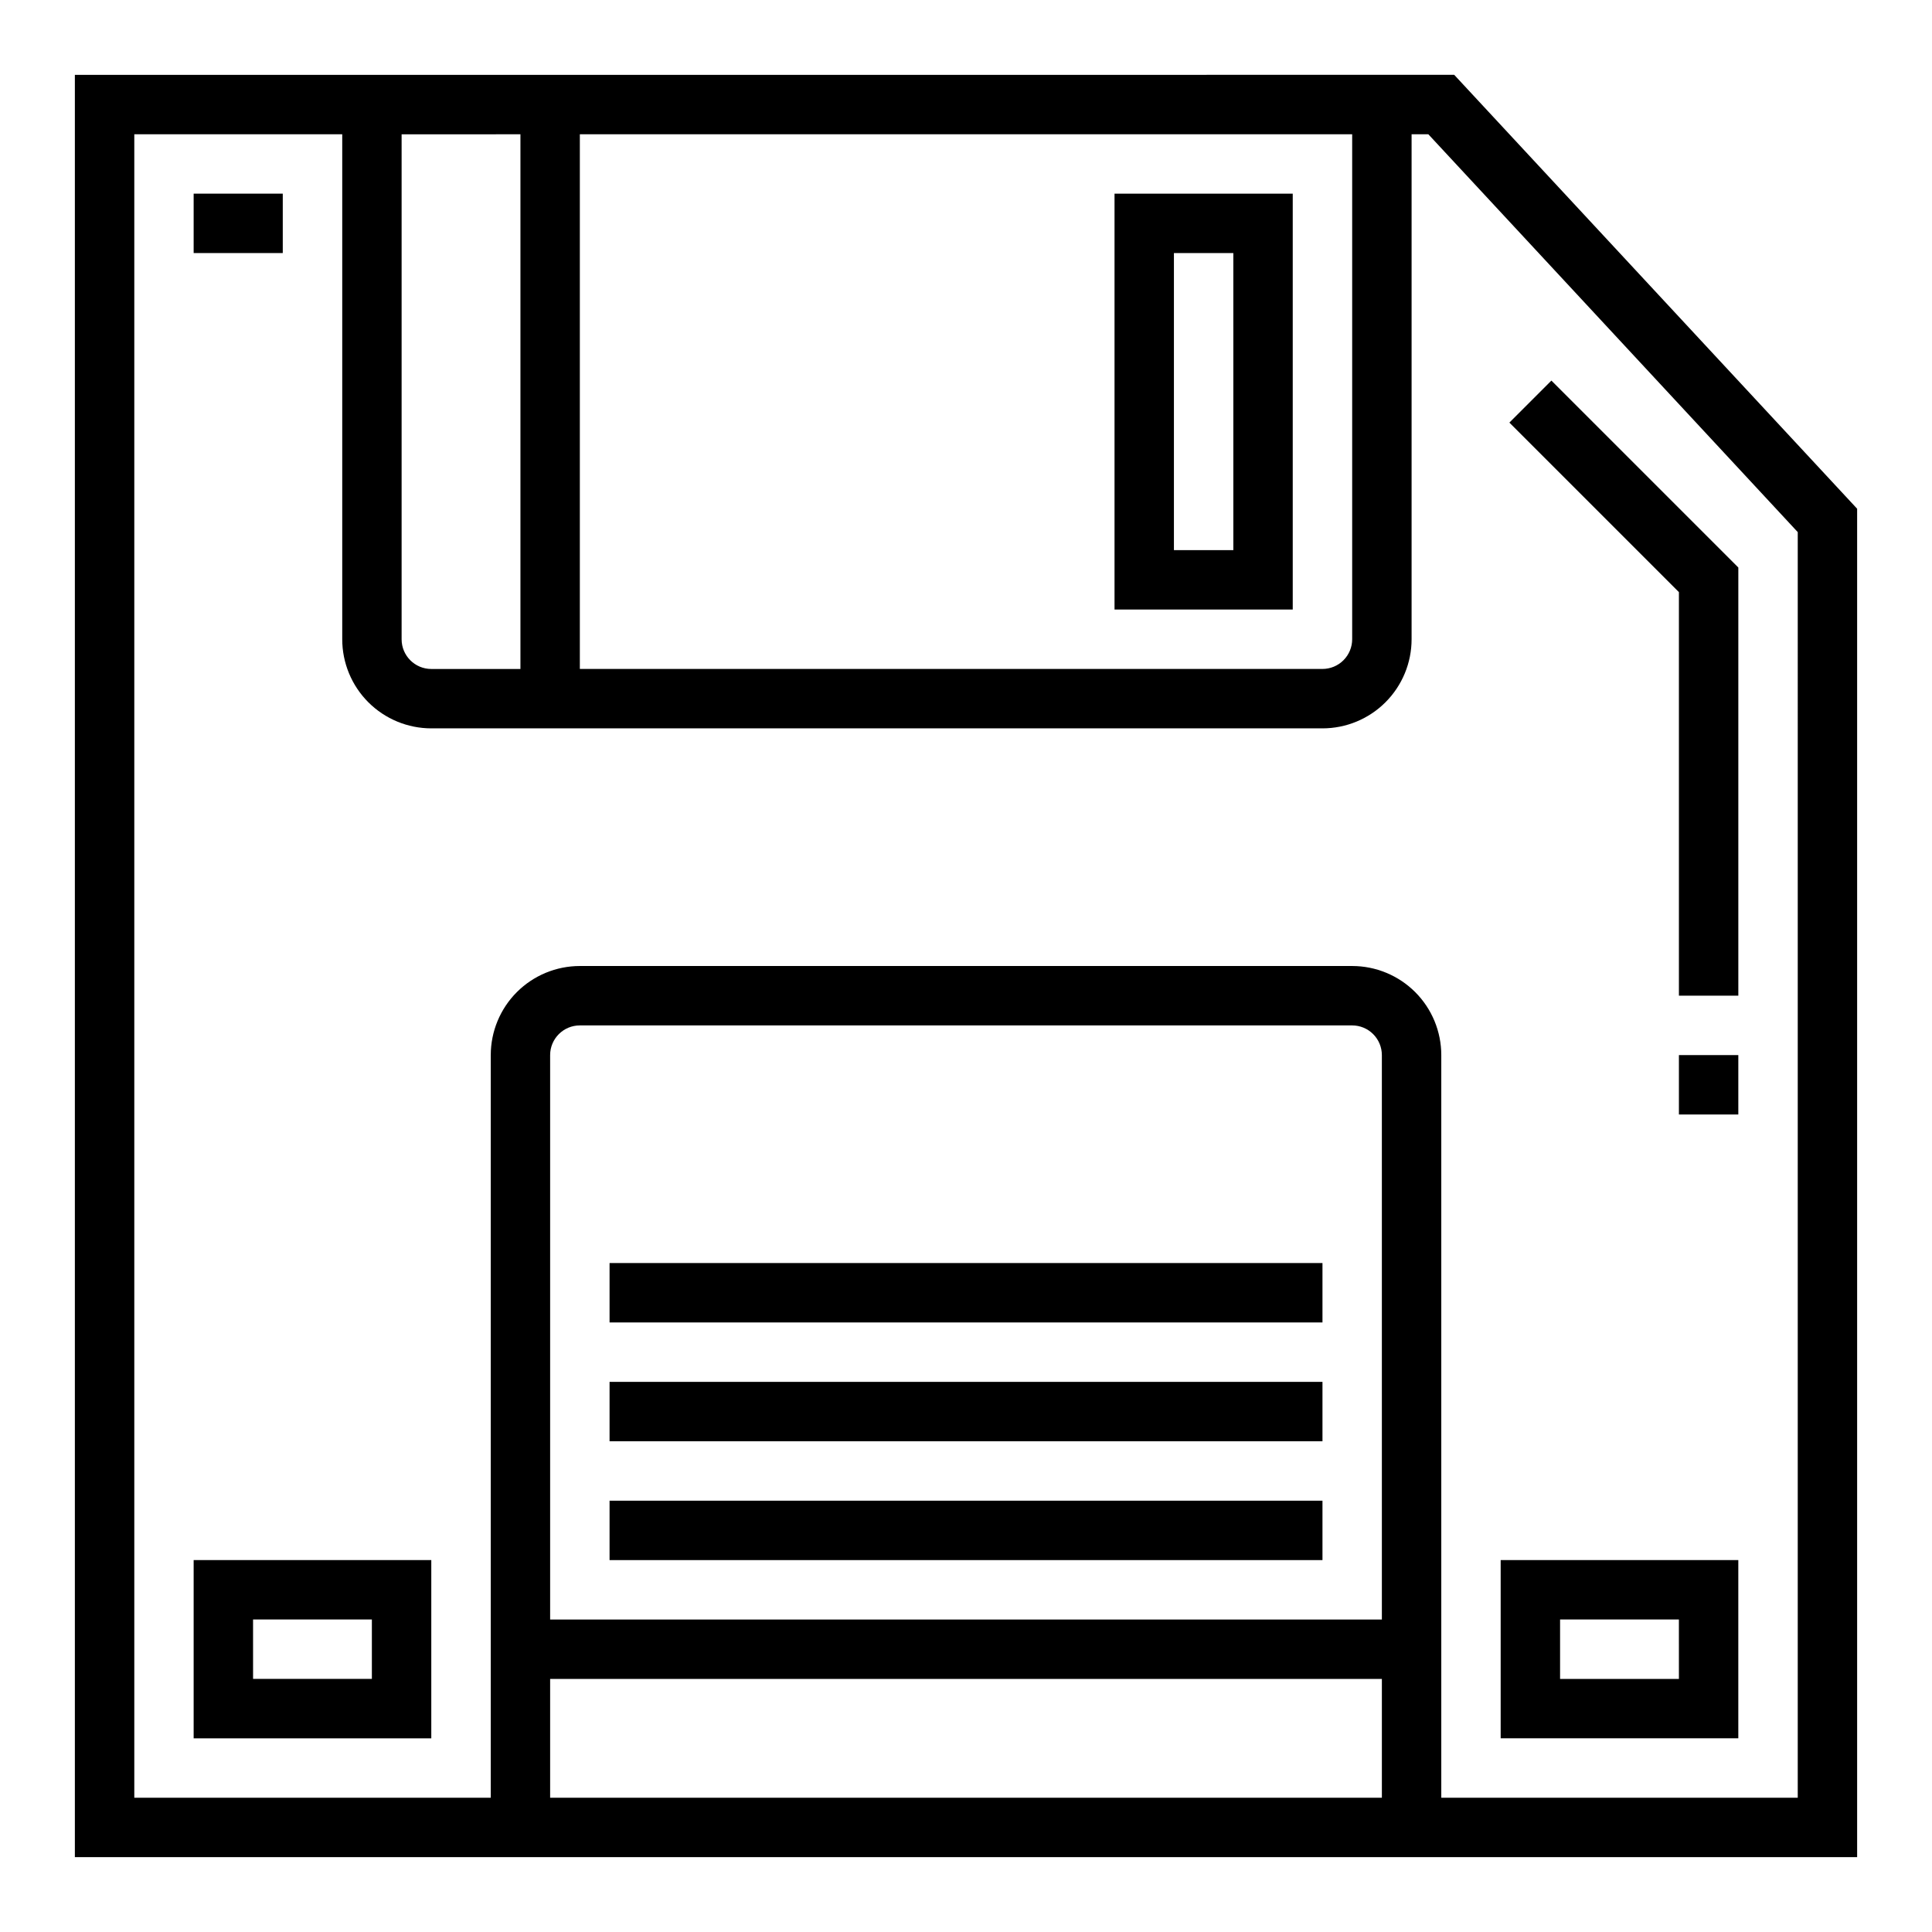
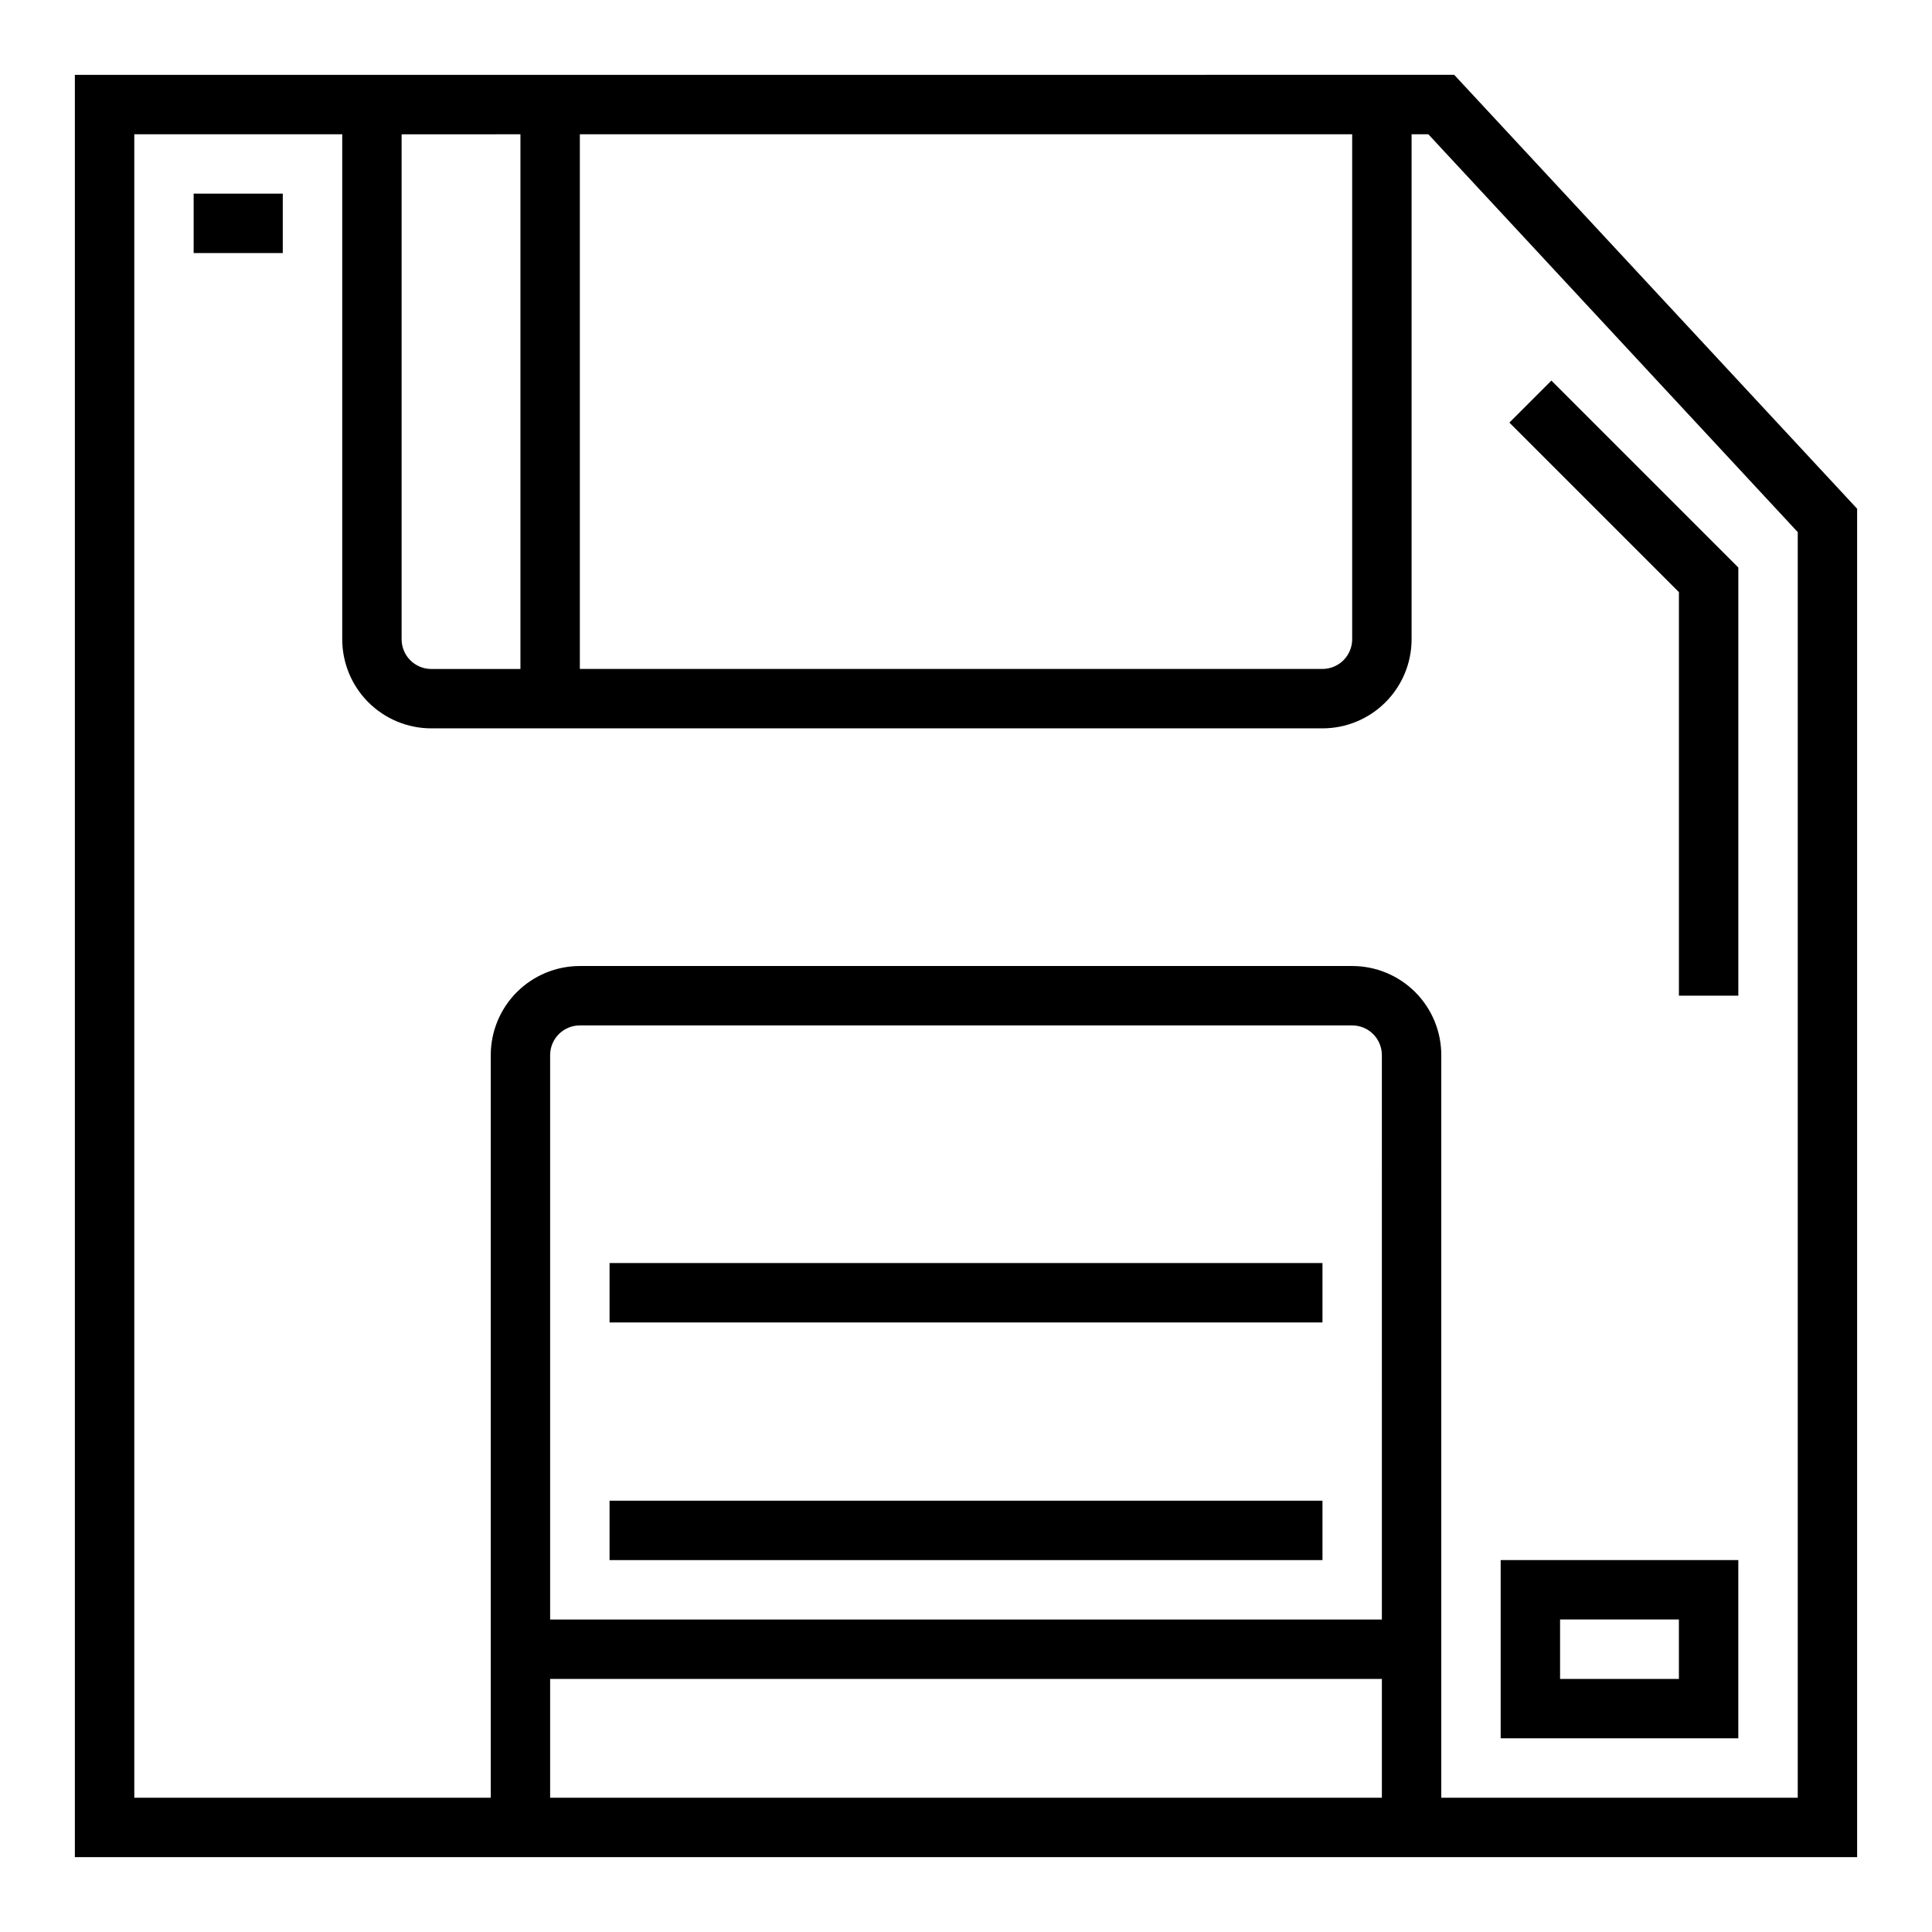
<svg xmlns="http://www.w3.org/2000/svg" fill="#000000" width="800px" height="800px" version="1.1" viewBox="144 144 512 512">
  <g>
    <path d="m163.84 163.84v472.32h472.32v-357.34l-106.78-114.99zm338.5 15.746v133.82c0 2.086-0.832 4.09-2.309 5.566-1.473 1.477-3.477 2.305-5.566 2.305h-196.8v-141.7zm-220.42 0v141.7h-23.617c-4.348 0-7.871-3.523-7.871-7.871v-133.82zm7.871 440.83v-31.488h220.42v31.488zm220.42-47.23h-220.42v-149.57c0-4.348 3.527-7.871 7.875-7.871h204.67c2.086 0 4.09 0.828 5.566 2.305 1.477 1.477 2.305 3.481 2.305 5.566zm110.21 47.23h-94.465v-196.8c0-6.262-2.488-12.27-6.914-16.699-4.43-4.426-10.438-6.914-16.699-6.914h-204.67c-6.266 0-12.273 2.488-16.699 6.914-4.43 4.43-6.918 10.438-6.918 16.699v196.8h-94.465v-440.83h55.105v133.82c0 6.262 2.488 12.27 6.914 16.699 4.43 4.43 10.438 6.918 16.699 6.918h236.16c6.266 0 12.273-2.488 16.699-6.918 4.43-4.43 6.918-10.438 6.918-16.699v-133.82h4.441l97.895 105.43z" />
-     <path d="m486.59 195.32h-47.23v110.21h47.23zm-15.742 94.465h-15.746v-78.719h15.742z" />
-     <path d="m195.32 604.67h62.977v-47.234h-62.977zm15.742-31.488h31.488v15.742h-31.484z" />
    <path d="m604.67 557.44h-62.977v47.23h62.977zm-15.742 31.488h-31.492v-15.742h31.488z" />
    <path d="m195.32 195.32h23.617v15.742h-23.617z" />
    <path d="m305.54 541.7h188.93v15.742h-188.93z" />
-     <path d="m305.54 510.21h188.93v15.742h-188.93z" />
    <path d="m305.54 478.72h188.93v15.742h-188.93z" />
    <path d="m588.93 407.87h15.746v-113.47l-49.539-49.539-11.133 11.133 44.926 44.926z" />
-     <path d="m588.93 423.61h15.742v15.742h-15.742z" />
  </g>
</svg>